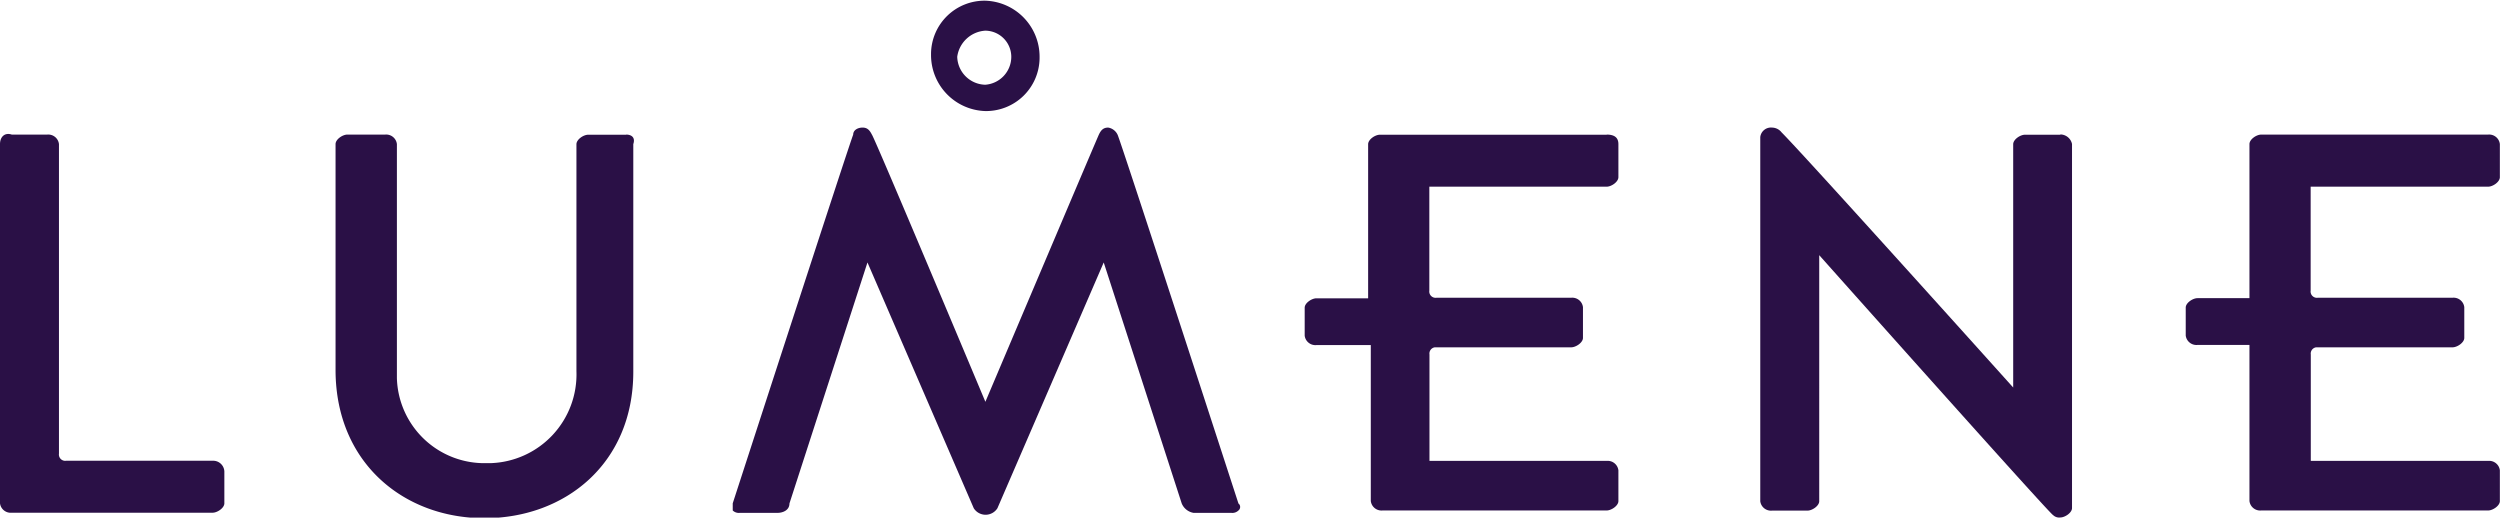
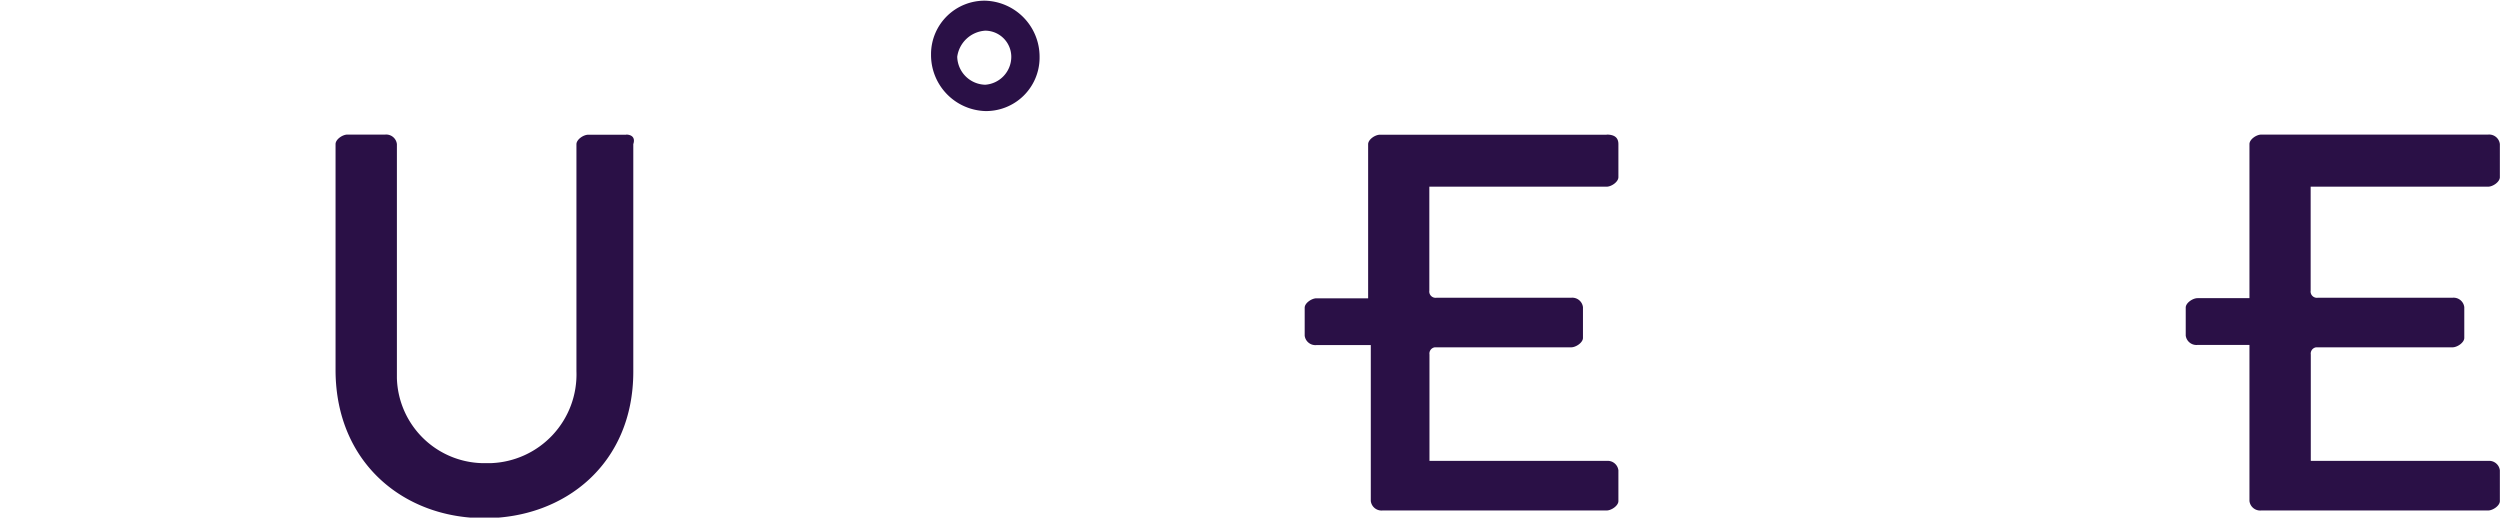
<svg xmlns="http://www.w3.org/2000/svg" viewBox="0 0 178.51 36.96">
  <defs>
    <style>.cls-1{fill:#2a1046;}</style>
  </defs>
  <title>Element 1</title>
  <g id="Ebene_2" data-name="Ebene 2">
    <g id="Ebene_1-2" data-name="Ebene 1">
      <g id="Symbols">
        <g id="GRAPHICS-_-LUMENE-LOGO" data-name="GRAPHICS-/-LUMENE-LOGO">
          <g id="Lumene_Logo" data-name="Lumene Logo">
            <path id="Shape" class="cls-1" d="M177.66,13.33c.34,0,.84-.34.84-.68V10.29a.77.77,0,0,0-.84-.68h-16.2c-.34,0-.84.34-.84.68v11h-3.71c-.34,0-.84.34-.84.67v2a.77.77,0,0,0,.84.67h3.71V35.77a.77.77,0,0,0,.84.68h16.2c.34,0,.84-.34.84-.67V33.58a.77.77,0,0,0-.84-.67H165V25.31a.45.45,0,0,1,.38-.51h9.74c.34,0,.84-.34.84-.67V21.93a.77.77,0,0,0-.84-.67h-9.62a.45.45,0,0,1-.51-.51V13.33h12.66" />
-             <path id="Shape-2" data-name="Shape" class="cls-1" d="M147.12,9.62h-2.53c-.34,0-.84.34-.84.68V27.67S128.9,11.14,127.21,9.45a.88.88,0,0,0-.68-.34.77.77,0,0,0-.84.68v26a.77.77,0,0,0,.84.67h2.53c.34,0,.84-.34.84-.67V18.22s16.53,18.56,16.7,18.56a.62.62,0,0,0,.51.17c.34,0,.84-.34.84-.67v-26a.86.86,0,0,0-.84-.68" />
            <path id="Shape-3" data-name="Shape" class="cls-1" d="M114.73,9.62H98.53c-.34,0-.84.34-.84.68v11H94c-.34,0-.84.34-.84.67v2a.77.77,0,0,0,.84.67h3.88V35.77a.77.77,0,0,0,.84.68h16c.34,0,.84-.34.84-.67V33.58a.77.77,0,0,0-.84-.67H102.07V25.31a.45.45,0,0,1,.38-.51h9.74c.34,0,.84-.34.84-.67V21.93a.77.77,0,0,0-.84-.67h-9.62a.45.45,0,0,1-.51-.51V13.33h12.66c.34,0,.84-.34.84-.68V10.29c0-.51-.34-.68-.84-.68" />
            <path id="Shape-4" data-name="Shape" class="cls-1" d="M70.35,7.93a3.82,3.82,0,0,0,3.88-3.75s0-.08,0-.13a4,4,0,0,0-3.87-4h0a3.82,3.82,0,0,0-3.88,3.75s0,.08,0,.13a4,4,0,0,0,3.87,4Zm0-5.74a1.87,1.87,0,0,1,1.86,1.86,2,2,0,0,1-1.86,2,2.05,2.05,0,0,1-2-2,2.16,2.16,0,0,1,2-1.86Z" />
-             <path id="Shape-5" data-name="Shape" class="cls-1" d="M79.8,9.62a.9.9,0,0,0-.67-.51c-.34,0-.51.17-.67.51s-8.1,19.07-8.1,19.07-7.93-18.9-8.1-19.07c-.17-.34-.34-.51-.67-.51s-.67.17-.67.51c-.17.34-8.6,26.32-8.6,26.32v.51a.62.62,0,0,0,.51.17h2.7c.34,0,.84-.17.84-.67l5.57-17.21,7.59,17.55a1,1,0,0,0,1.69,0l7.59-17.55,5.57,17.21a1.12,1.12,0,0,0,.84.67h2.7a.62.62,0,0,0,.51-.17.32.32,0,0,0,.06-.44l-.06-.06S80,10,79.8,9.62" />
            <path id="Shape-6" data-name="Shape" class="cls-1" d="M44.71,9.62H42c-.34,0-.84.34-.84.68v16.2h0a6.34,6.34,0,0,1-6.11,6.57h-.3A6.25,6.25,0,0,1,28.34,27q0-.25,0-.51h0V10.29a.77.77,0,0,0-.84-.68H24.8c-.34,0-.84.34-.84.68v16.2C24,33.07,28.85,37,34.59,37s10.63-3.88,10.63-10.46V10.29c.17-.51-.17-.68-.51-.68" />
-             <path id="Shape-7" data-name="Shape" class="cls-1" d="M15.18,32.9H4.72a.45.45,0,0,1-.51-.51V10.29a.77.77,0,0,0-.84-.68H.84c-.51-.17-.84.17-.84.68V35.94a.77.77,0,0,0,.84.67H15.18c.34,0,.84-.34.84-.67V33.74a.8.8,0,0,0-.75-.84h-.09" />
          </g>
        </g>
      </g>
    </g>
  </g>
</svg>